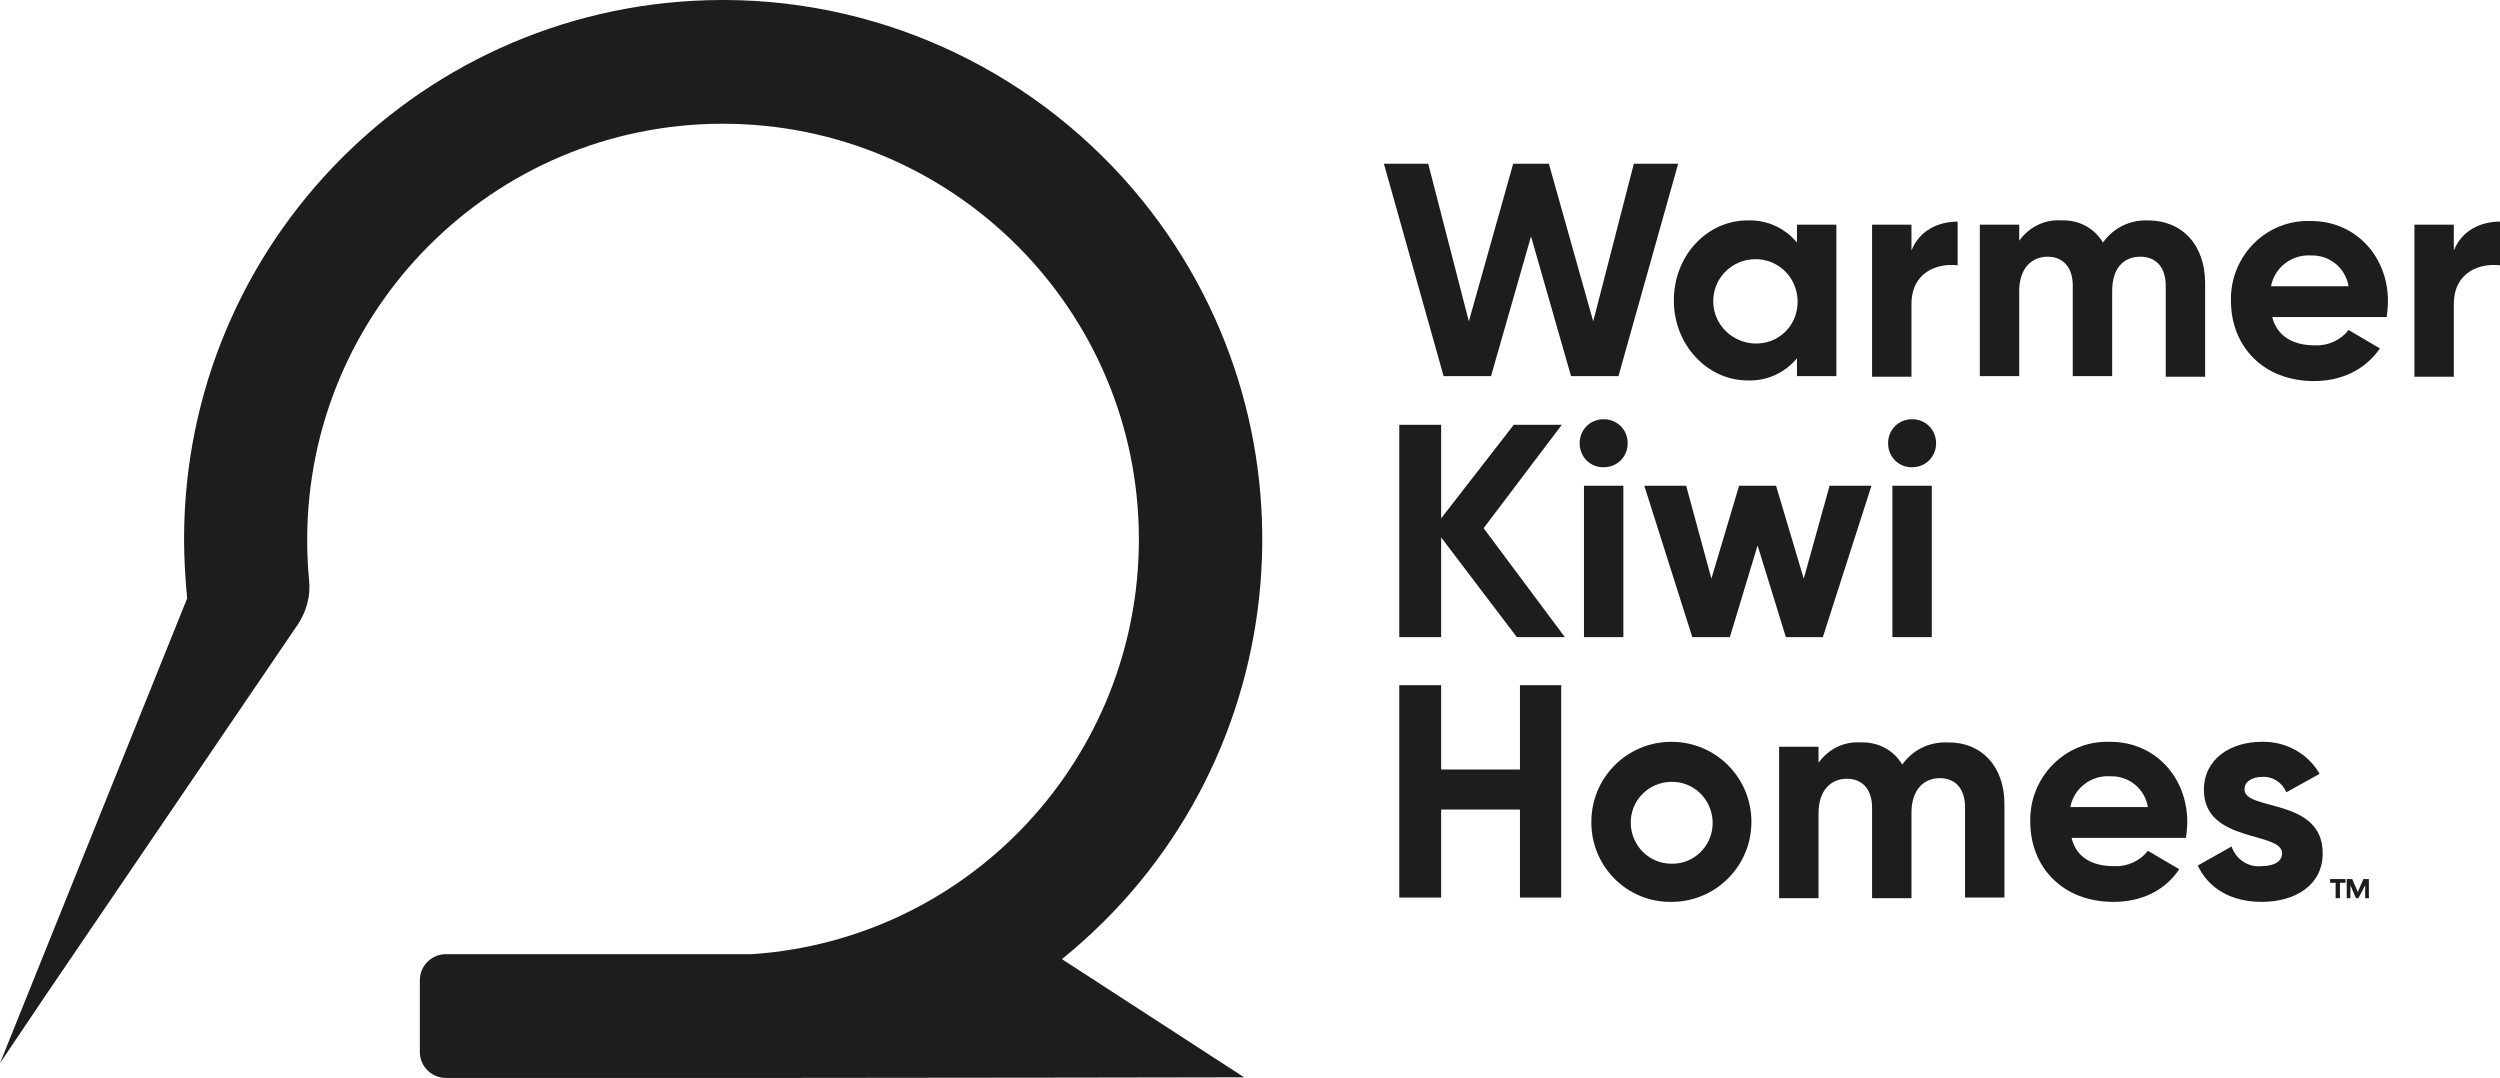
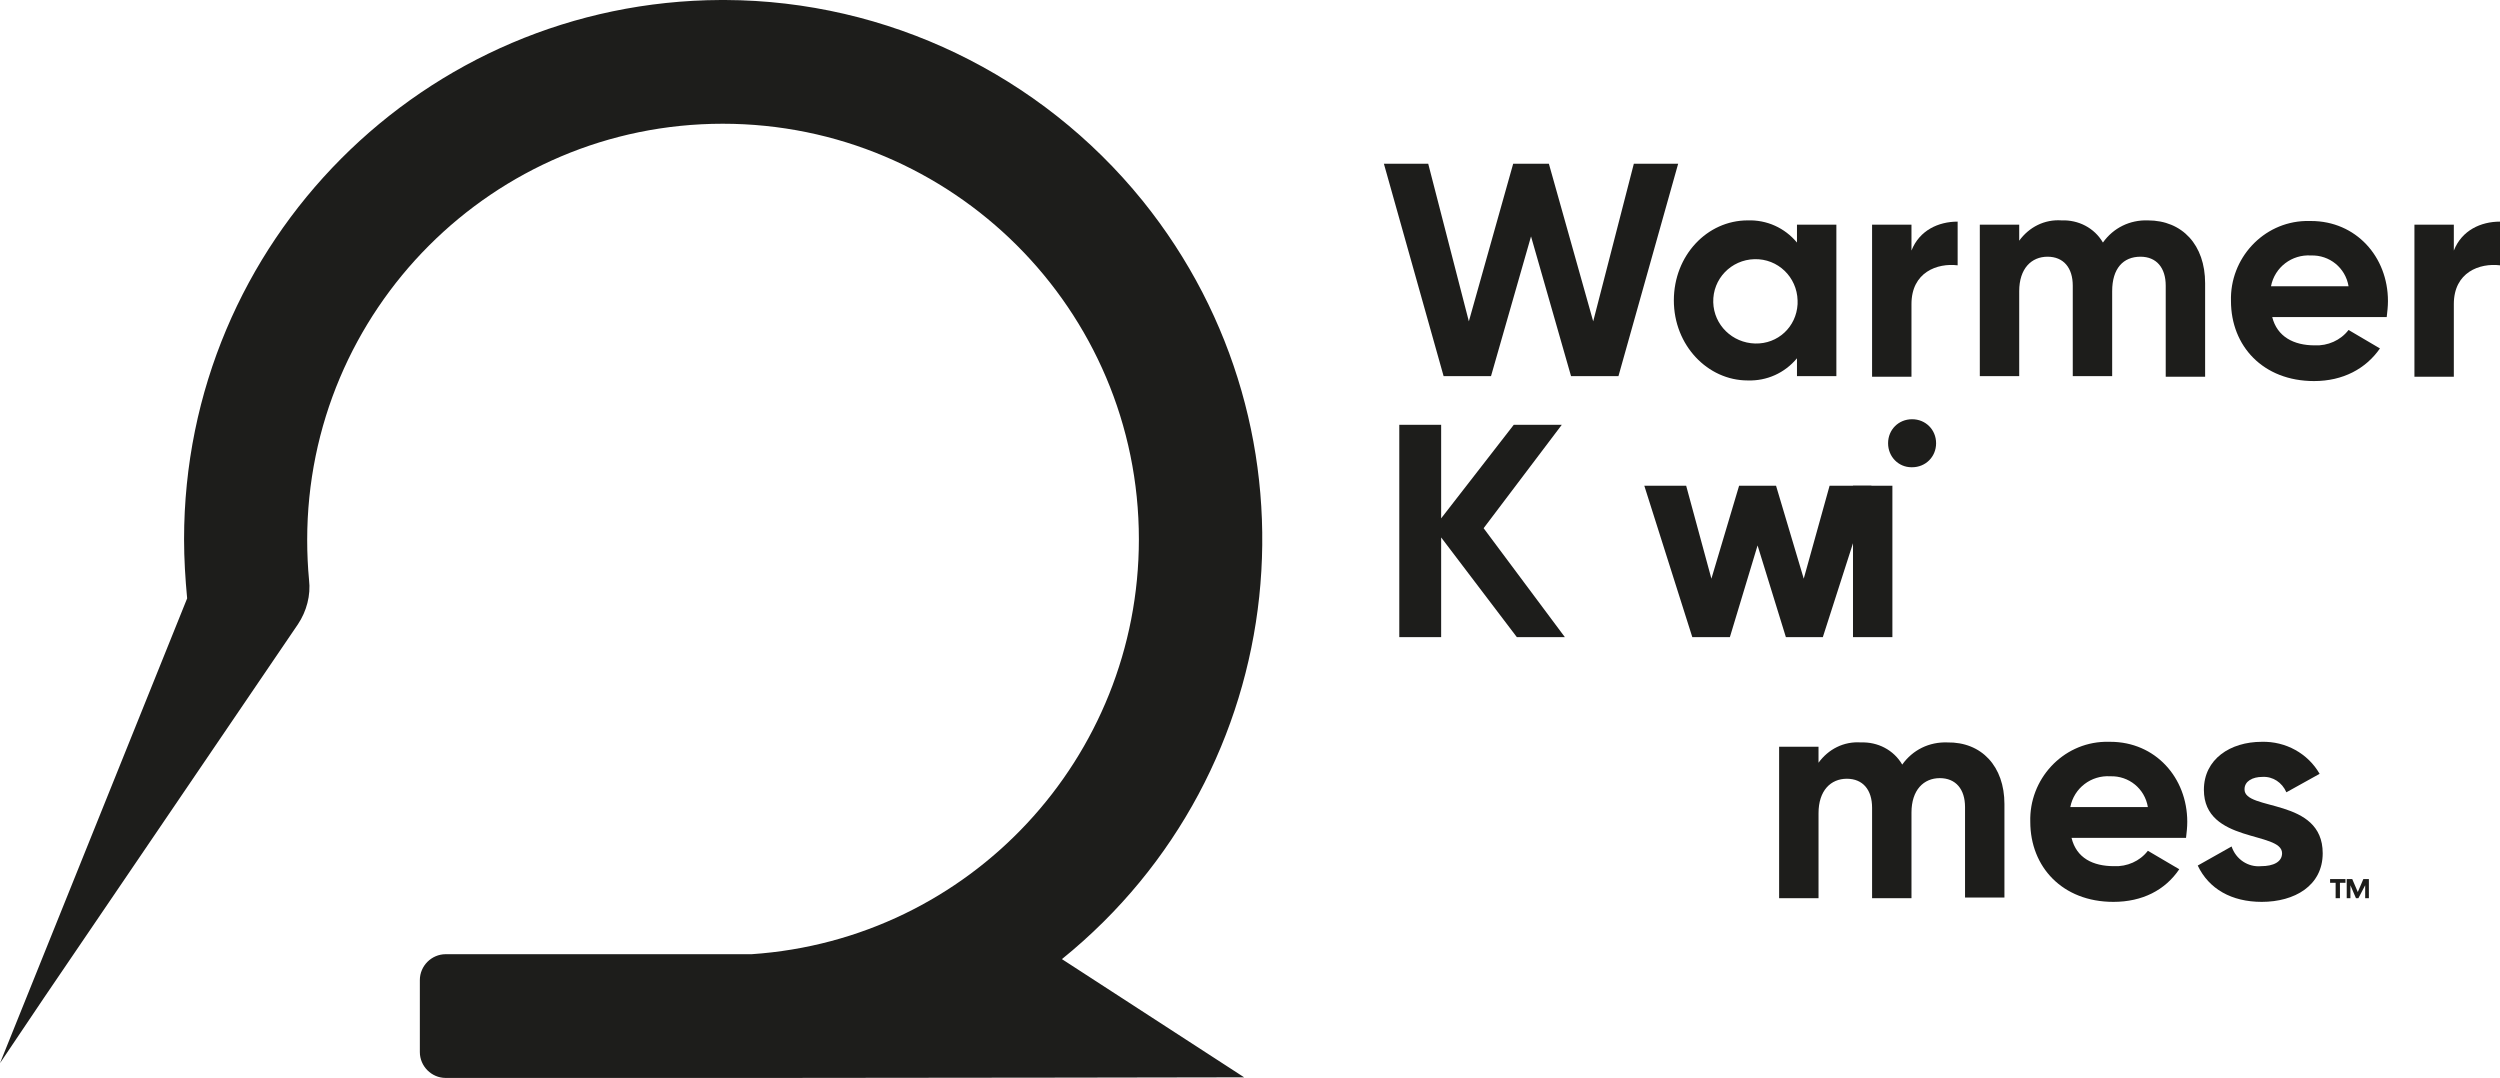
<svg xmlns="http://www.w3.org/2000/svg" version="1.1" id="Layer_1" x="0px" y="0px" viewBox="0 0 406.1 175.1" style="enable-background:new 0 0 406.1 175.1;" xml:space="preserve">
  <style type="text/css">
	.st0{fill:#1D1D1B;}
</style>
  <path class="st0" d="M117.1,0C68.9,0.2,29.9,39.3,29.9,87.6c0,3.2,0.2,6.4,0.5,9.6L0,172.7L7.2,162l41.2-60.6  c1.4-2.1,2.1-4.7,1.8-7.2c-0.2-2.1-0.3-4.3-0.3-6.5c0-37.3,30.2-67.6,67.5-67.6S185,50.3,185,87.6c0,35.5-27.4,65-62.9,67.4H72.4  c-2.3,0-4.2,1.9-4.2,4.2l0,0v11.7c0,2.3,1.9,4.2,4.2,4.2l0,0h52.2c24.7,0,77.5-0.1,77.5-0.1l-29.6-19.2  c37.6-30.4,43.5-85.5,13.1-123.2C169,12.1,144.1,0.1,117.8,0C117.8,0,117.1,0,117.1,0z" />
  <polygon class="st0" points="224.8,26.6 232,26.6 238.6,52.2 245.8,26.6 251.6,26.6 258.8,52.2 265.4,26.6 272.6,26.6 262.9,61.1   255.2,61.1 248.7,38.4 242.2,61.1 234.5,61.1 " />
  <path class="st0" d="M292,48.8c-0.1-3.8-3.2-6.8-7-6.7c-3.8,0.1-6.8,3.2-6.7,7c0.1,3.7,3.1,6.6,6.8,6.7c3.7,0.1,6.7-2.7,6.9-6.4  C292,49.2,292,49,292,48.8 M298.3,36.5v24.6h-6.4v-2.9c-2,2.4-4.9,3.7-8,3.6c-6.5,0-12-5.7-12-13s5.4-13,12-13c3.1-0.1,6,1.2,8,3.6  v-2.9C291.9,36.5,298.3,36.5,298.3,36.5z" />
  <path class="st0" d="M318,36v7.1c-3.3-0.4-7.5,1.1-7.5,6.3v11.8h-6.4V36.5h6.4v4.2C311.8,37.4,314.9,36,318,36" />
  <path class="st0" d="M358.2,46v15.2h-6.4V46.4c0-2.9-1.5-4.7-4.1-4.7c-2.8,0-4.6,1.9-4.6,5.6v13.8h-6.4V46.4c0-2.9-1.5-4.7-4.1-4.7  s-4.6,1.9-4.6,5.6v13.8h-6.4V36.5h6.4v2.6c1.6-2.2,4.1-3.5,6.9-3.3c2.7-0.1,5.3,1.2,6.7,3.6c1.7-2.4,4.4-3.7,7.3-3.6  C354.5,35.8,358.2,39.8,358.2,46" />
  <path class="st0" d="M381.5,46.5c-0.5-3-3.1-5.1-6.1-5c-3.1-0.2-5.9,1.9-6.5,5H381.5z M376,56.1c2.1,0.1,4.2-0.8,5.5-2.5l5.1,3  c-2.3,3.3-6,5.3-10.7,5.3c-8.3,0-13.5-5.7-13.5-13c-0.2-6.9,5.2-12.8,12.1-13c0.3,0,0.6,0,0.9,0c7.3,0,12.5,5.8,12.5,13  c0,0.9-0.1,1.7-0.2,2.6h-18.6C369.9,54.7,372.6,56.1,376,56.1" />
  <path class="st0" d="M406.1,36v7.1c-3.3-0.4-7.5,1.1-7.5,6.3v11.8h-6.4V36.5h6.4v4.2C399.9,37.4,403,36,406.1,36" />
  <polygon class="st0" points="246.4,103.5 234.1,87.3 234.1,103.5 227.3,103.5 227.3,69 234.1,69 234.1,84.2 245.9,69 253.7,69   241,85.8 254.2,103.5 " />
-   <path class="st0" d="M257.3,78.9h6.4v24.6h-6.4V78.9z M256.6,72c0-2.2,1.7-3.9,3.9-3.9c2.2,0,3.9,1.7,3.9,3.9c0,2.2-1.7,3.9-3.9,3.9  c0,0,0,0-0.1,0C258.3,75.9,256.6,74.2,256.6,72" />
  <polygon class="st0" points="304,78.9 296.1,103.5 290.1,103.5 285.5,88.6 281,103.5 274.9,103.5 267.1,78.9 273.9,78.9 278,94   282.5,78.9 288.5,78.9 293,94 297.2,78.9 " />
-   <path class="st0" d="M307.4,78.9h6.4v24.6h-6.4V78.9z M306.7,72c0-2.2,1.7-3.9,3.9-3.9c2.2,0,3.9,1.7,3.9,3.9c0,2.2-1.7,3.9-3.9,3.9  c0,0,0,0-0.1,0C308.4,75.9,306.7,74.2,306.7,72" />
-   <polygon class="st0" points="253.6,111.3 253.6,145.8 246.9,145.8 246.9,131.5 234.1,131.5 234.1,145.8 227.3,145.8 227.3,111.3   234.1,111.3 234.1,125 246.9,125 246.9,111.3 " />
-   <path class="st0" d="M278.2,133.5c-0.1-3.7-3.1-6.6-6.8-6.5s-6.6,3.1-6.5,6.8c0.1,3.6,3,6.5,6.6,6.5c3.6,0.1,6.6-2.8,6.7-6.4  C278.2,133.8,278.2,133.6,278.2,133.5 M258.5,133.5c0-7.2,5.8-13,13-13s13,5.8,13,13s-5.8,13-13,13l0,0c-7.1,0.1-12.9-5.6-13-12.7  C258.5,133.7,258.5,133.6,258.5,133.5" />
+   <path class="st0" d="M307.4,78.9v24.6h-6.4V78.9z M306.7,72c0-2.2,1.7-3.9,3.9-3.9c2.2,0,3.9,1.7,3.9,3.9c0,2.2-1.7,3.9-3.9,3.9  c0,0,0,0-0.1,0C308.4,75.9,306.7,74.2,306.7,72" />
  <path class="st0" d="M325.6,130.6v15.2h-6.4v-14.7c0-2.9-1.5-4.7-4.1-4.7s-4.6,1.9-4.6,5.6v13.9h-6.4v-14.7c0-2.9-1.5-4.7-4.1-4.7  s-4.6,1.9-4.6,5.6v13.8H289v-24.6h6.4v2.6c1.6-2.2,4.1-3.5,6.9-3.3c2.7-0.1,5.3,1.2,6.7,3.6c1.7-2.4,4.4-3.7,7.3-3.6  C321.9,120.5,325.6,124.5,325.6,130.6" />
  <path class="st0" d="M348.9,131.1c-0.5-3-3.1-5.1-6.1-5c-3.1-0.2-5.9,1.9-6.5,5H348.9z M343.4,140.7c2.1,0.1,4.2-0.8,5.5-2.5l5.1,3  c-2.3,3.4-6,5.3-10.7,5.3c-8.3,0-13.5-5.7-13.5-13c-0.2-6.9,5.2-12.8,12.1-13c0.3,0,0.6,0,0.9,0c7.3,0,12.5,5.8,12.5,13  c0,0.9-0.1,1.7-0.2,2.6h-18.6C337.3,139.4,340,140.7,343.4,140.7" />
  <path class="st0" d="M377.3,138.6c0,5.3-4.6,7.9-9.9,7.9c-4.9,0-8.6-2.1-10.4-5.9l5.5-3.1c0.7,2.1,2.7,3.4,4.8,3.2  c2,0,3.4-0.7,3.4-2.1c0-3.6-12.7-1.6-12.7-10.3c0-5,4.3-7.8,9.4-7.8c3.9-0.1,7.5,1.9,9.4,5.2l-5.4,3c-0.7-1.6-2.2-2.6-3.9-2.5  c-1.6,0-2.9,0.7-2.9,2C364.5,131.8,377.3,129.5,377.3,138.6" />
  <path class="st0" d="M384.2,143.8v2.1h0.6v-3.1h-0.9l-0.9,2.1l-0.9-2.1h-0.9v3.1h0.6v-2.1l0,0l0.9,2.1h0.4L384.2,143.8L384.2,143.8z   M380.1,145.9v-2.5h0.9v-0.6h-2.5v0.6h0.9v2.5H380.1z" />
</svg>